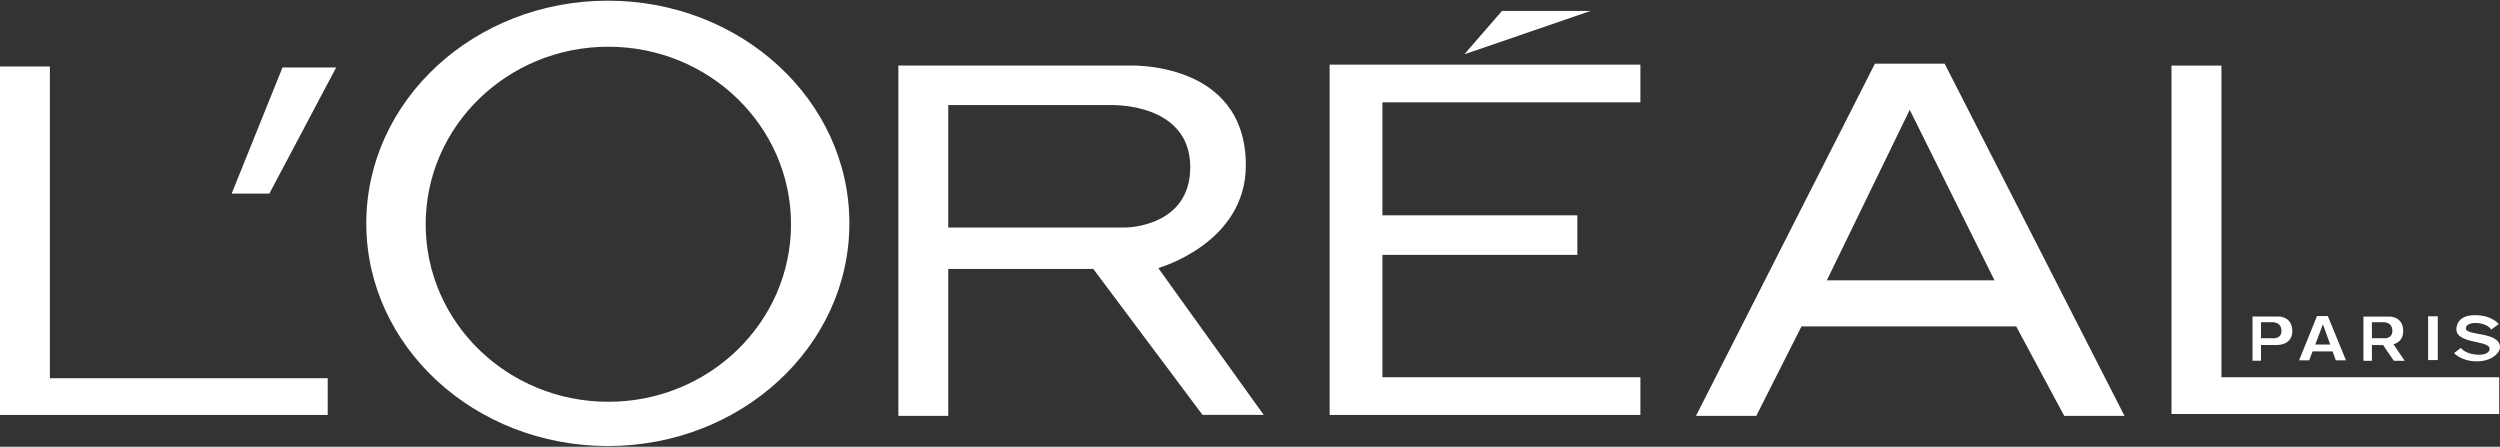
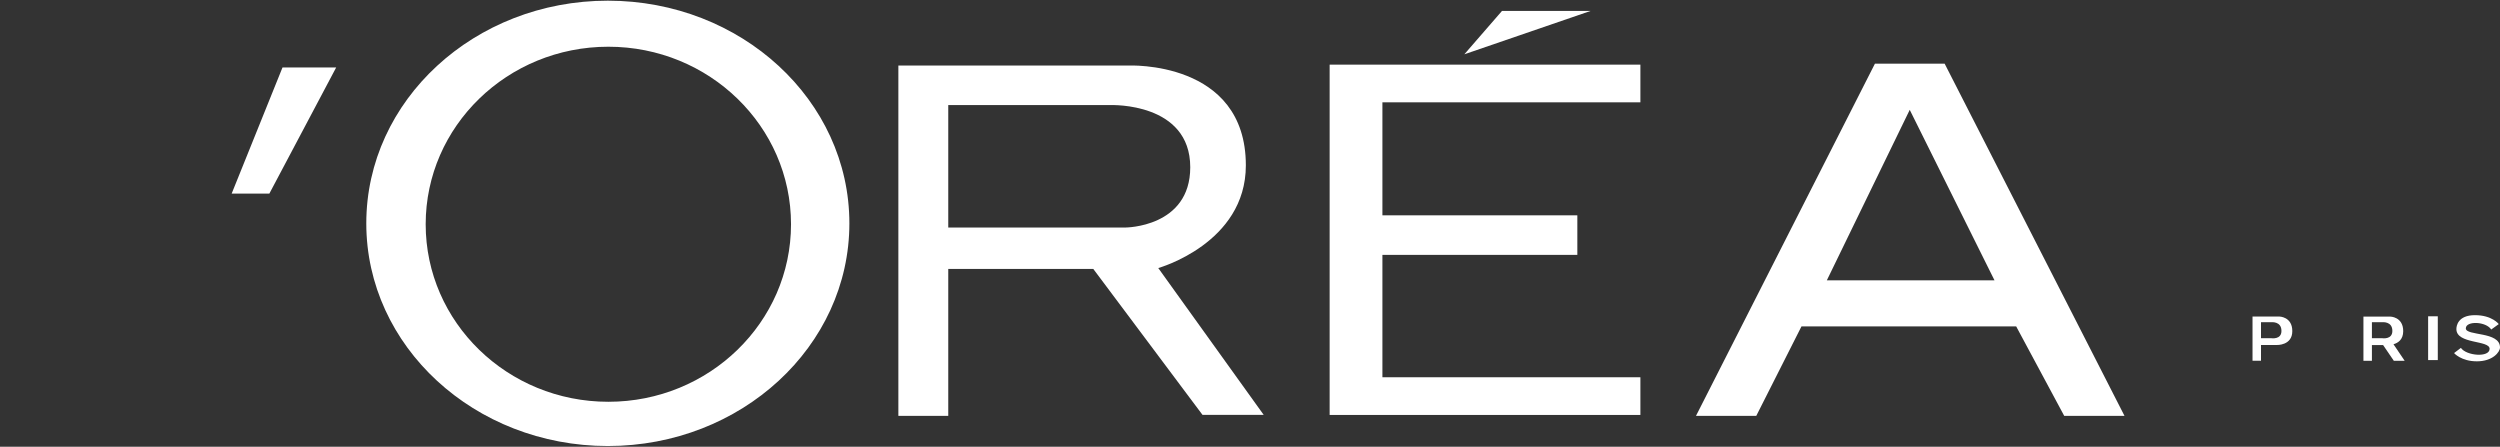
<svg xmlns="http://www.w3.org/2000/svg" id="Capa_1" viewBox="0 0 442.47 79.07">
  <rect x="0" y="0" width="442.47" height="79.07" fill="#333333" stroke="none" />
  <defs>
    <style>.cls-1{fill:#fff;}</style>
  </defs>
-   <polygon class="cls-1" points="0 11.77 0 73.44 58 73.44 58 66.94 8.83 66.94 8.83 11.77 0 11.77" />
  <polygon class="cls-1" points="41 34.27 47.67 34.27 59.5 11.94 50 11.94 41 34.27" />
  <path class="cls-1" d="M205,47.44s15.5-4.33,15.5-18.17c0-18.67-20.83-17.67-20.83-17.67h-40.67v62h8.83v-26h25.67l19.33,25.83h10.83l-18.67-26ZM167.83,40.27v-21.67h28.83s14-.5,14,11c0,10.67-11.5,10.67-11.5,10.67h-31.33Z" />
  <polygon class="cls-1" points="235.33 11.44 235.33 73.44 290.33 73.44 290.33 66.77 244.67 66.77 244.67 45.11 279.17 45.11 279.17 38.11 244.67 38.11 244.67 18.11 290.33 18.11 290.33 11.44 235.33 11.44" />
  <polygon class="cls-1" points="281.5 1.94 265.83 1.94 259.17 9.61 281.5 1.94" />
  <path class="cls-1" d="M344.17,11.27h-12.33l-31.67,62.33h10.67l8-15.83h38l8.5,15.83h10.67l-31.83-62.33ZM323.33,49.61l14.67-30.17,15,30.17h-29.67Z" />
-   <polygon class="cls-1" points="384.33 11.61 384.33 73.27 442.33 73.27 442.33 66.77 393.17 66.77 393.17 11.61 384.33 11.61" />
  <path class="cls-1" d="M107.58.12c-23.61,0-42.75,17.64-42.75,39.41s19.14,39.41,42.75,39.41,42.75-17.64,42.75-39.41S131.19.12,107.58.12ZM107.67,71.11c-17.86,0-32.33-14.07-32.33-31.42s14.48-31.42,32.33-31.42,32.33,14.07,32.33,31.42-14.48,31.42-32.33,31.42Z" />
  <path class="cls-1" d="M403.38,56.02h-4.71v7.83h1.5v-2.79h2.79s2.75.12,2.75-2.46-2.33-2.58-2.33-2.58ZM402,59.86h-1.83v-2.83h1.83s1.79-.21,1.79,1.54c0,1.58-1.79,1.29-1.79,1.29Z" />
-   <path class="cls-1" d="M413.42,63.77h1.79l-3.21-7.83h-1.92l-3.17,7.83h1.79l.6-1.58h3.54l.57,1.58ZM409.77,60.98l1.36-3.58,1.29,3.58h-2.65Z" />
  <path class="cls-1" d="M423.61,60.93c.78-.22,1.73-.8,1.73-2.32,0-2.58-2.33-2.58-2.33-2.58h-4.71v7.83h1.5v-2.79h1.98l1.9,2.79h1.92l-1.98-2.93ZM421.63,59.86h-1.83v-2.83h1.83s1.79-.21,1.79,1.54c0,1.58-1.79,1.29-1.79,1.29Z" />
  <rect class="cls-1" x="429.75" y="55.98" width="1.71" height="7.75" />
  <path class="cls-1" d="M440.92,58.32l1.33-.96s-1.17-1.58-4.21-1.58-3.29,1.92-3.29,2.46c0,2.71,5.88,1.92,5.88,3.5s-4.12,1.25-5.08-.17l-1.21.92s1.25,1.46,4.04,1.46,4.09-1.63,4.09-2.46c0-2.87-6.05-2-6.05-3.37s3.58-1.25,4.5.21Z" />
</svg>